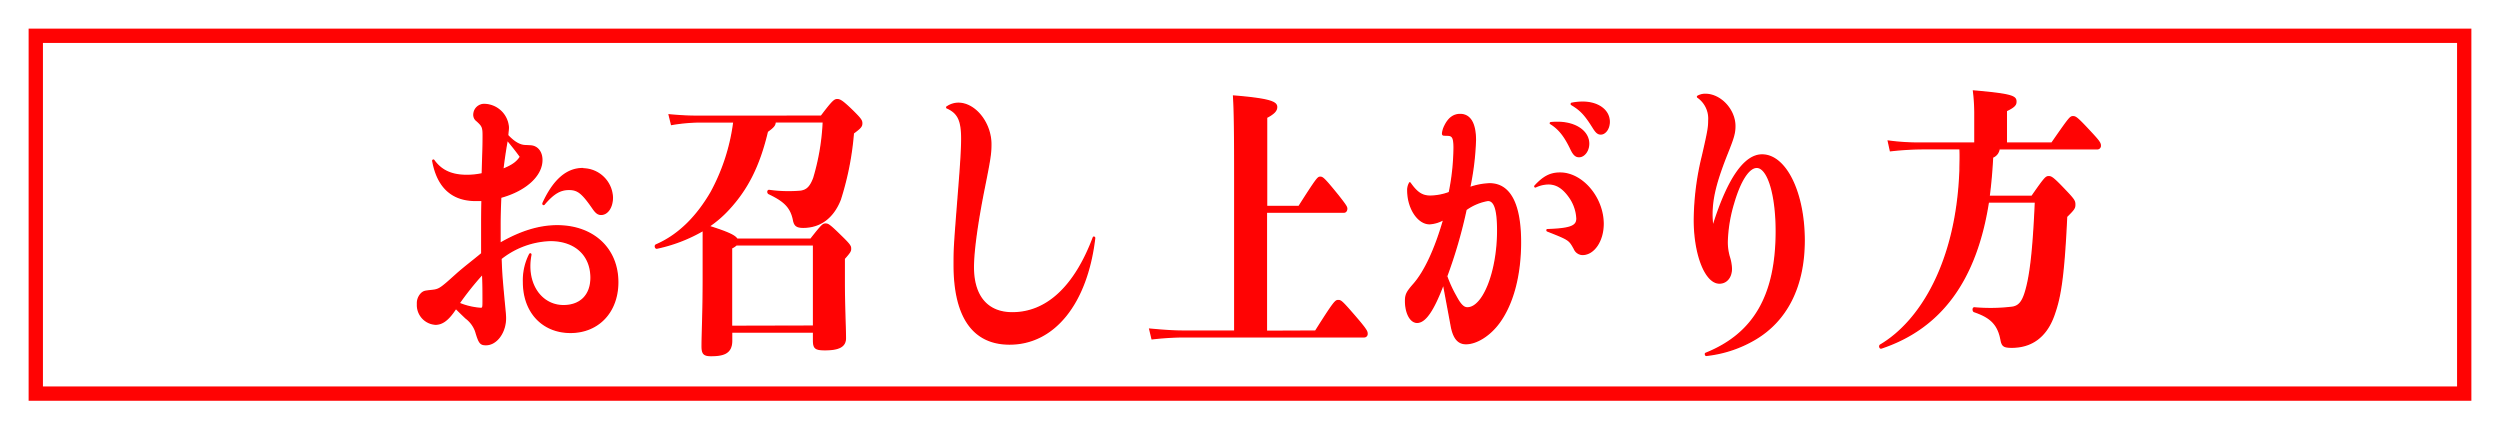
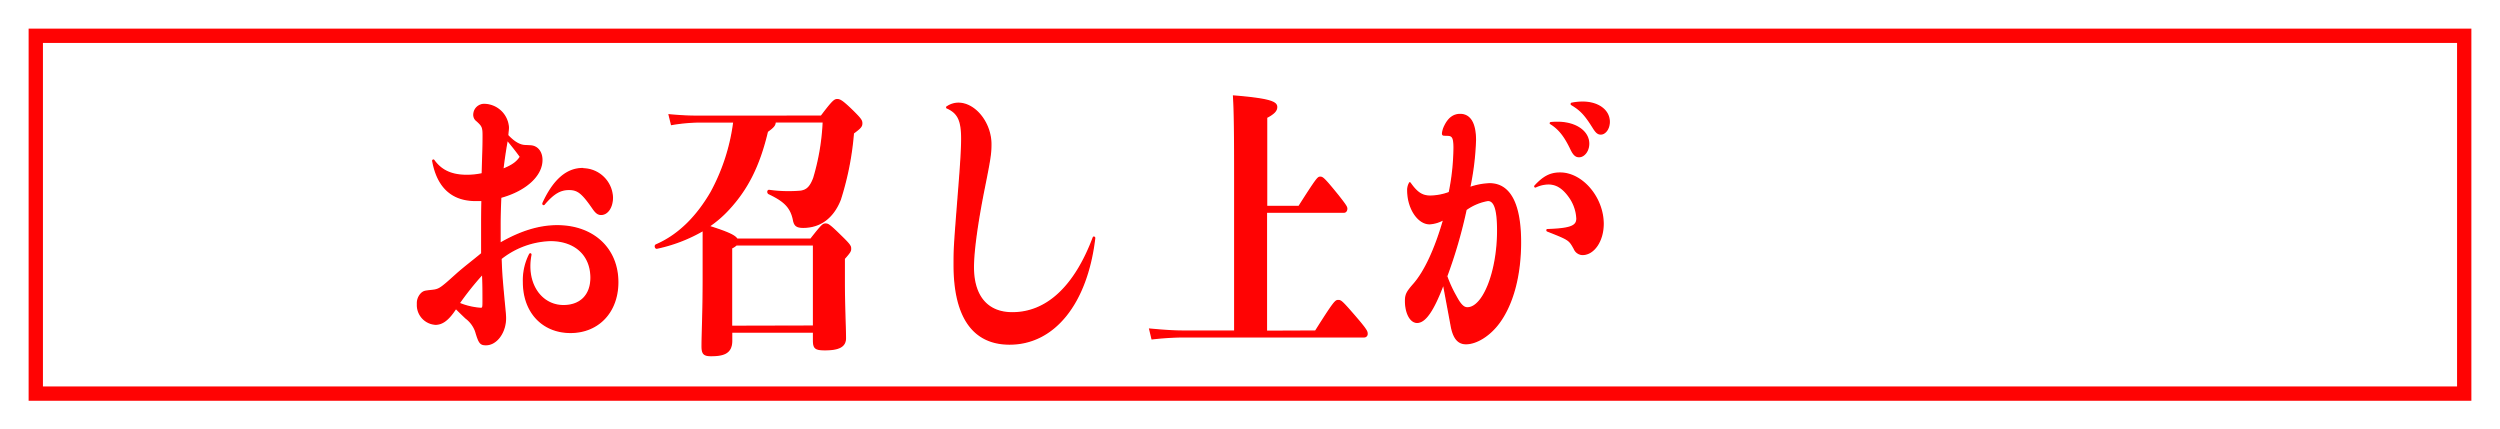
<svg xmlns="http://www.w3.org/2000/svg" viewBox="0 0 524 90">
  <defs>
    <style>.cls-1{fill:#fff;}.cls-2,.cls-3{fill:#ff0303;}.cls-3{stroke:#ff0303;stroke-miterlimit:10;stroke-width:0.3px;}</style>
  </defs>
  <g id="レイヤー_2" data-name="レイヤー 2">
    <g id="layout">
      <rect class="cls-1" width="524" height="90" />
      <path class="cls-2" d="M515,9V81H9V9H515m3-3H6V84H518V6Z" />
      <path class="cls-3" d="M111.06,30.59c1.47,0,2.5,1.18,2.5,2.94,0,3.29-3.43,6.4-8.62,7.81-.1,2.17-.15,3.82-.15,6,0,1.29,0,2.17,0,3.7,4.26-2.47,8.18-3.7,12-3.7,7.54,0,12.68,4.76,12.68,11.81,0,6.22-4.06,10.51-9.89,10.51s-9.84-4.23-9.84-10.51a11.92,11.92,0,0,1,1.28-5.82c.1-.17.24-.12.24.06a12.53,12.53,0,0,0-.24,2.41c0,4.81,3,8.28,7.09,8.28,3.58,0,5.78-2.23,5.78-5.87,0-4.76-3.33-7.82-8.52-7.82A17.52,17.52,0,0,0,105,54.2c.1,3.06.19,4.23.78,10.4.1,1,.15,1.64.15,2.11,0,2.94-1.86,5.52-4.07,5.52-1.17,0-1.42-.35-2.15-2.82a6,6,0,0,0-2.06-2.76c-.73-.7-1.22-1.17-2.1-2.05-1.52,2.35-2.79,3.34-4.26,3.34a4,4,0,0,1-3.77-4.22,2.85,2.85,0,0,1,.93-2.29c.49-.36.54-.36,2.06-.53s1.76-.3,5-3.23c1.76-1.59,3.67-3,5.48-4.52V47c0-1.12,0-2.18.05-5-.59,0-1.08,0-1.32,0-5,0-8-2.81-9-8.28,0-.11.1-.23.2-.11,1.56,2.17,3.72,3.17,6.95,3.17a15.43,15.43,0,0,0,3.23-.35c.1-3.82.19-5.35.19-8,0-1.76-.14-2.06-1.32-3.12a1.51,1.51,0,0,1-.63-1.23,2.15,2.15,0,0,1,2.3-2.17,5.13,5.13,0,0,1,4.89,4.76c0,.41-.05.76-.14,1.7,1.37,1.47,2.59,2.17,3.81,2.17Zm-14.83,33a14.52,14.52,0,0,0,4.45,1.06c.54,0,.59-.06.59-1.41,0-1.94,0-3.94-.1-5.87A61,61,0,0,0,96.23,63.54Zm9.15-28.07c2.06-.83,3-1.53,3.72-2.65-.39-.58-1.37-1.88-2.79-3.58C106,30.94,105.67,33.06,105.38,35.47Zm16.74-.12a6.21,6.21,0,0,1,6.22,6c0,2-1,3.52-2.35,3.52-.64,0-1.08-.35-1.72-1.29-2.2-3.17-3.13-3.94-5-3.94s-3.28.83-5.23,3.12c-.1.12-.3,0-.2-.24C116.05,37.76,118.79,35.35,122.12,35.35Z" />
      <path class="cls-3" d="M172.14,24.37c2.4-3.18,2.79-3.47,3.33-3.47s1,.18,3.23,2.35c1.66,1.65,1.91,2,1.91,2.58s-.15.89-1.76,2.06a62,62,0,0,1-2.74,13.92c-1.47,3.76-4.17,5.81-7.74,5.81-1.27,0-1.76-.29-2-1.35-.53-2.87-2-4.17-5.18-5.69-.3-.12-.3-.65,0-.65a29.69,29.69,0,0,0,6.6.18c1.28-.18,2.06-.83,2.79-2.76a48.39,48.39,0,0,0,2-11.81H162.45c0,.65-.3,1.06-1.62,2-1.76,7.46-4.35,12.27-8.17,16.38a23.57,23.57,0,0,1-4.11,3.53c4.11,1.29,5.53,2,5.92,2.7h15.47c2.35-3,2.59-3.17,3.08-3.17s.74.06,3.13,2.41c2,1.93,2.11,2.23,2.11,2.7s0,.64-1.32,2.11v4.88c0,4.64.24,9.8.24,11.8,0,1.65-1.22,2.41-4.26,2.41-2.1,0-2.39-.35-2.39-2.06V69.59H153.34v1.82c0,2.58-1.66,3.11-4.3,3.11-1.52,0-1.86-.41-1.86-2,0-2.24.24-7,.24-14,0-3.82,0-7.23,0-10.28A32.81,32.81,0,0,1,137.68,52c-.29.06-.44-.53-.15-.65,5-2.17,8.72-6.22,11.51-11a41.93,41.93,0,0,0,4.79-14.8H146.1a36.81,36.81,0,0,0-5.34.53l-.49-2c2.55.24,4.31.3,5.83.3Zm-1.61,44V51.32H154.32a3.87,3.87,0,0,1-1,.65V68.41Z" />
      <path class="cls-3" d="M198.57,22.37a4.21,4.21,0,0,1,2.3-.71c3.52,0,6.8,4.12,6.8,8.58,0,1.94-.19,3.17-1.42,9.28C204.83,46.63,204,52.62,204,56c0,6.11,2.94,9.58,8.18,9.58,7.24,0,13.11-5.47,17-15.8.05-.12.25-.06.25.12-1.62,13.68-8.47,22.2-17.82,22.2-7.64,0-11.6-5.7-11.6-16.57,0-3.52,0-3.58,1-16.26.35-4.35.59-8,.59-10.16,0-3.82-.73-5.41-3-6.47A.13.13,0,0,1,198.57,22.37Z" />
      <path class="cls-3" d="M275.75,69.41c4-6.34,4.21-6.4,4.75-6.4s.74.12,3.87,3.76c2.06,2.41,2.15,2.76,2.15,3.17a.59.59,0,0,1-.63.65h-38a61.4,61.4,0,0,0-6.41.41L241,69c3.23.3,5.19.41,6.9.41h10.92V37.46c0-9.33-.05-14-.25-17.32,7.93.64,9,1.35,9,2.29,0,.64-.39,1.29-2.1,2.17V43.28h6.8c3.82-6,4-6.11,4.45-6.11s.69.06,3.82,3.94c1.57,2,1.72,2.29,1.72,2.64s-.2.7-.54.7H265.43v25Z" />
      <path class="cls-3" d="M302.72,28.3c-.25,0-.34-.06-.34-.35a4.56,4.56,0,0,1,.49-1.59c.78-1.58,1.81-2.35,3.18-2.35,2.05,0,3.18,1.82,3.18,5.35a56.43,56.43,0,0,1-1.22,10,14,14,0,0,1,4.21-.82c4.25,0,6.46,4.23,6.46,12.22,0,7-1.62,13-4.51,16.91-1.95,2.64-4.7,4.35-6.9,4.35-1.57,0-2.5-1.06-3-3.35-.05-.24-.59-3.17-1.72-9.22-2.1,5.58-3.82,8.1-5.53,8.1-1.37,0-2.4-1.93-2.4-4.46,0-1.29.25-1.82,1.57-3.35,2.45-2.7,4.7-7.63,6.46-13.8a6.72,6.72,0,0,1-3,.94c-2.45,0-4.56-3.29-4.56-6.93a2.86,2.86,0,0,1,.35-1.53c0-.11.09-.11.14,0,1.42,2,2.5,2.71,4.21,2.71a11.75,11.75,0,0,0,4-.77,48.48,48.48,0,0,0,1-9.34c0-2.17-.29-2.7-1.46-2.7Zm.49,29.6a25.75,25.75,0,0,0,1.91,4.17c.93,1.76,1.61,2.47,2.44,2.47,3.38,0,6.37-7.64,6.37-16.21,0-4.41-.64-6.34-2.06-6.34a11.08,11.08,0,0,0-4.6,1.93A101.22,101.22,0,0,1,303.21,57.9ZM327,36.29c4.65,0,9,5.17,9,10.63,0,3.52-1.91,6.4-4.31,6.4A1.9,1.9,0,0,1,330,52.15c-1.07-1.94-1.07-1.94-5.67-3.76-.1-.06-.1-.24,0-.24,4.84-.17,6.21-.7,6.21-2.35a8.53,8.53,0,0,0-1.66-4.64c-1.32-1.82-2.69-2.64-4.31-2.64a6.48,6.48,0,0,0-2.74.65c-.1,0-.15-.06-.1-.18C323.57,37,325,36.29,327,36.29Zm-1.91-10.57a12.1,12.1,0,0,1,1.37-.06c3.77,0,6.51,1.88,6.51,4.46,0,1.47-.93,2.7-2,2.7-.68,0-1.12-.41-1.66-1.52C328,28.54,326.8,27,325,25.89,324.89,25.83,325,25.72,325.09,25.72Zm4.36-4.06a12,12,0,0,1,2.25-.23c3.28,0,5.58,1.7,5.58,4.11,0,1.41-.83,2.53-1.76,2.53-.54,0-.93-.3-1.52-1.24-1.76-2.82-2.65-3.76-4.6-4.93C329.3,21.84,329.35,21.66,329.45,21.66Z" />
-       <path class="cls-3" d="M357.44,19.79c3.18,0,6.17,3.23,6.17,6.63,0,1.47-.3,2.47-1.52,5.52-2.4,6-3.28,9.52-3.28,13a20.35,20.35,0,0,0,.19,2.7c3.09-10,6.61-15.15,10.33-15.15,4.95,0,8.81,7.87,8.81,17.91,0,9.58-3.62,16.8-10.37,20.74a25.48,25.48,0,0,1-10.14,3.34c-.14,0-.24-.35-.09-.41C367.67,70,372.32,61.9,372.32,48.45c0-7.76-1.76-13.39-4.11-13.39-1.67,0-3.48,2.76-4.85,7.45A31.14,31.14,0,0,0,362,50.68a11.25,11.25,0,0,0,.44,3.17,9.07,9.07,0,0,1,.44,2.47c0,1.76-1,3-2.49,3-2.89,0-5.24-5.93-5.24-13.21a57.94,57.94,0,0,1,1.71-13.45c1.18-5.11,1.32-6,1.32-7.4a5.47,5.47,0,0,0-2.3-4.88c-.1-.06-.1-.17.05-.23A3.15,3.15,0,0,1,357.44,19.79Z" />
-       <path class="cls-3" d="M430.07,30c3.67-5.28,3.87-5.52,4.41-5.52s.78.06,3.82,3.35c1.76,1.88,1.91,2.23,1.91,2.7a.61.61,0,0,1-.59.65H419a2.14,2.14,0,0,1-1.37,1.76c-.15,2.88-.39,5.64-.73,8.22h9c2.65-3.81,2.94-4.11,3.48-4.11s.83.06,3.72,3.12c1.61,1.7,1.76,2,1.76,2.7s-.1.94-1.71,2.52c-.64,13.92-1.52,17.39-2.65,20.62-1.71,4.87-5,6.75-8.81,6.75-1.66,0-2-.23-2.25-1.53-.63-3.4-2.35-4.81-5.63-5.93-.29-.12-.29-.76,0-.76a38.18,38.18,0,0,0,7.93-.12c1.32-.18,2.11-1,2.74-3,.93-2.94,1.67-7.7,2.16-19.09h-9.89c-2.55,16.38-9.94,26.43-22.42,30.6-.29.11-.44-.41-.2-.59,8.47-5,16-17.44,16.7-36.59,0-1.53.09-2.82,0-4.58h-7.88a63.9,63.9,0,0,0-6.71.41l-.44-2a46.3,46.3,0,0,0,7.15.41h11V23.54a38.5,38.5,0,0,0-.29-4.46c8.27.71,8.86,1.18,8.86,2.23,0,.59-.25,1.06-2,1.88V30Z" />
    </g>
  </g>
</svg>